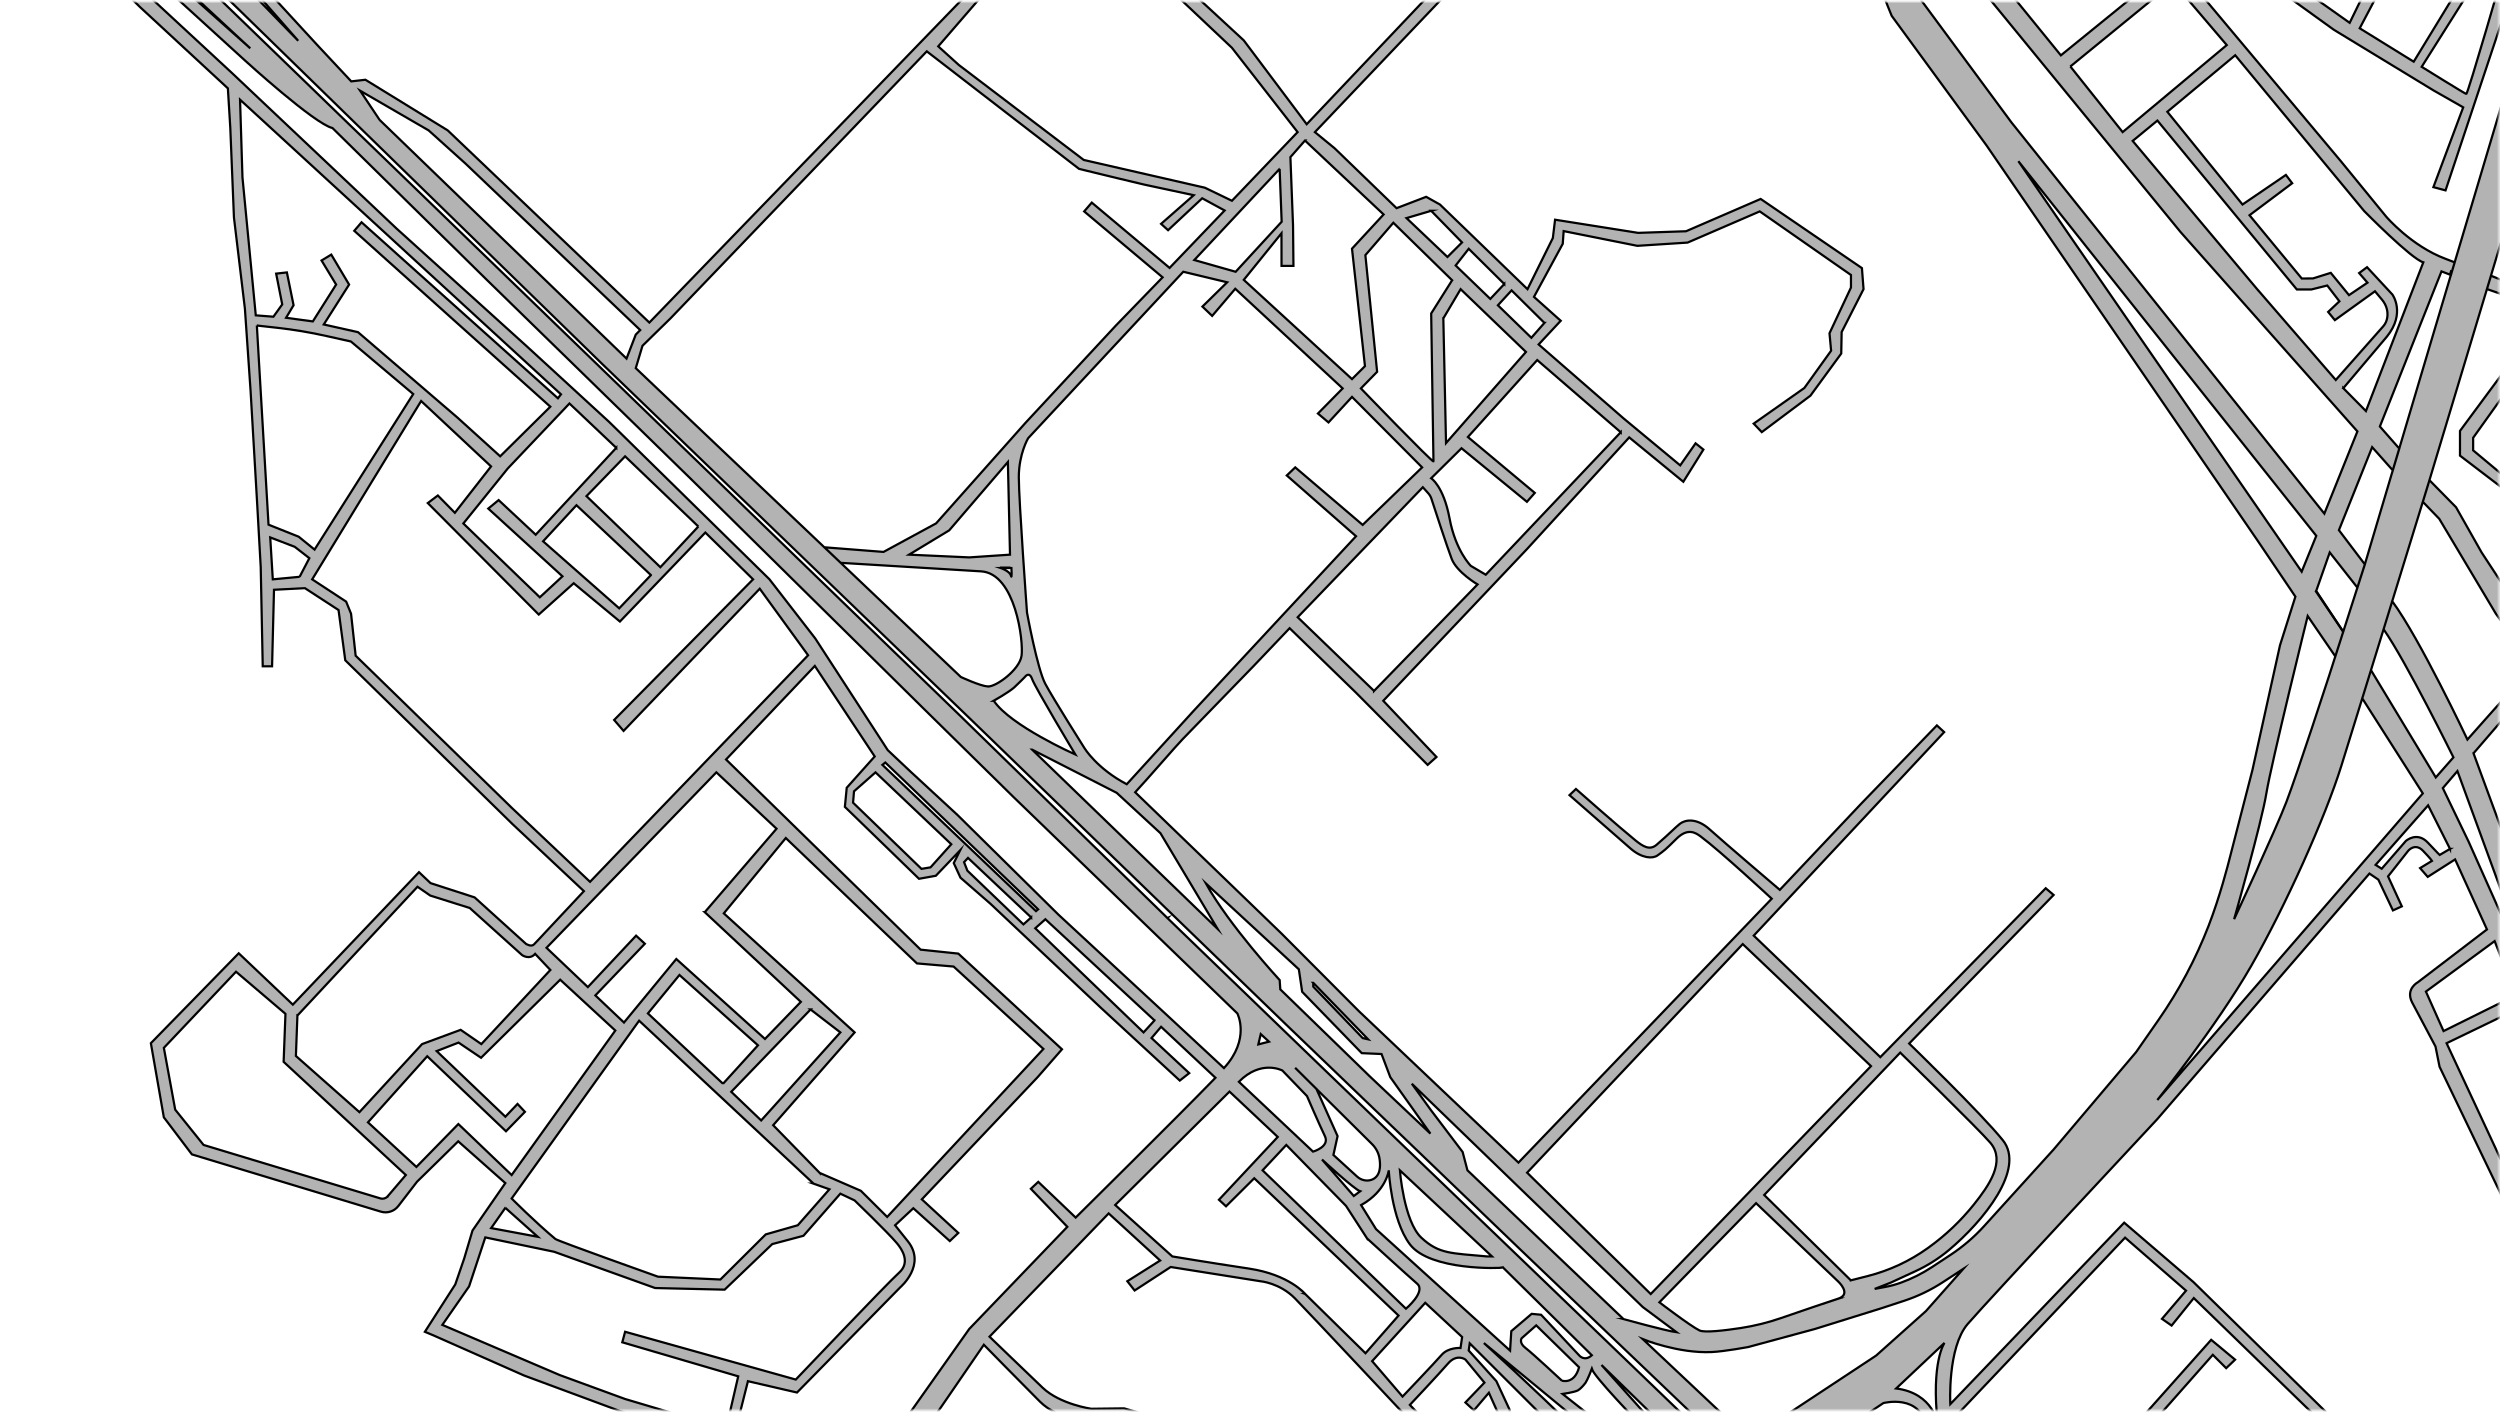
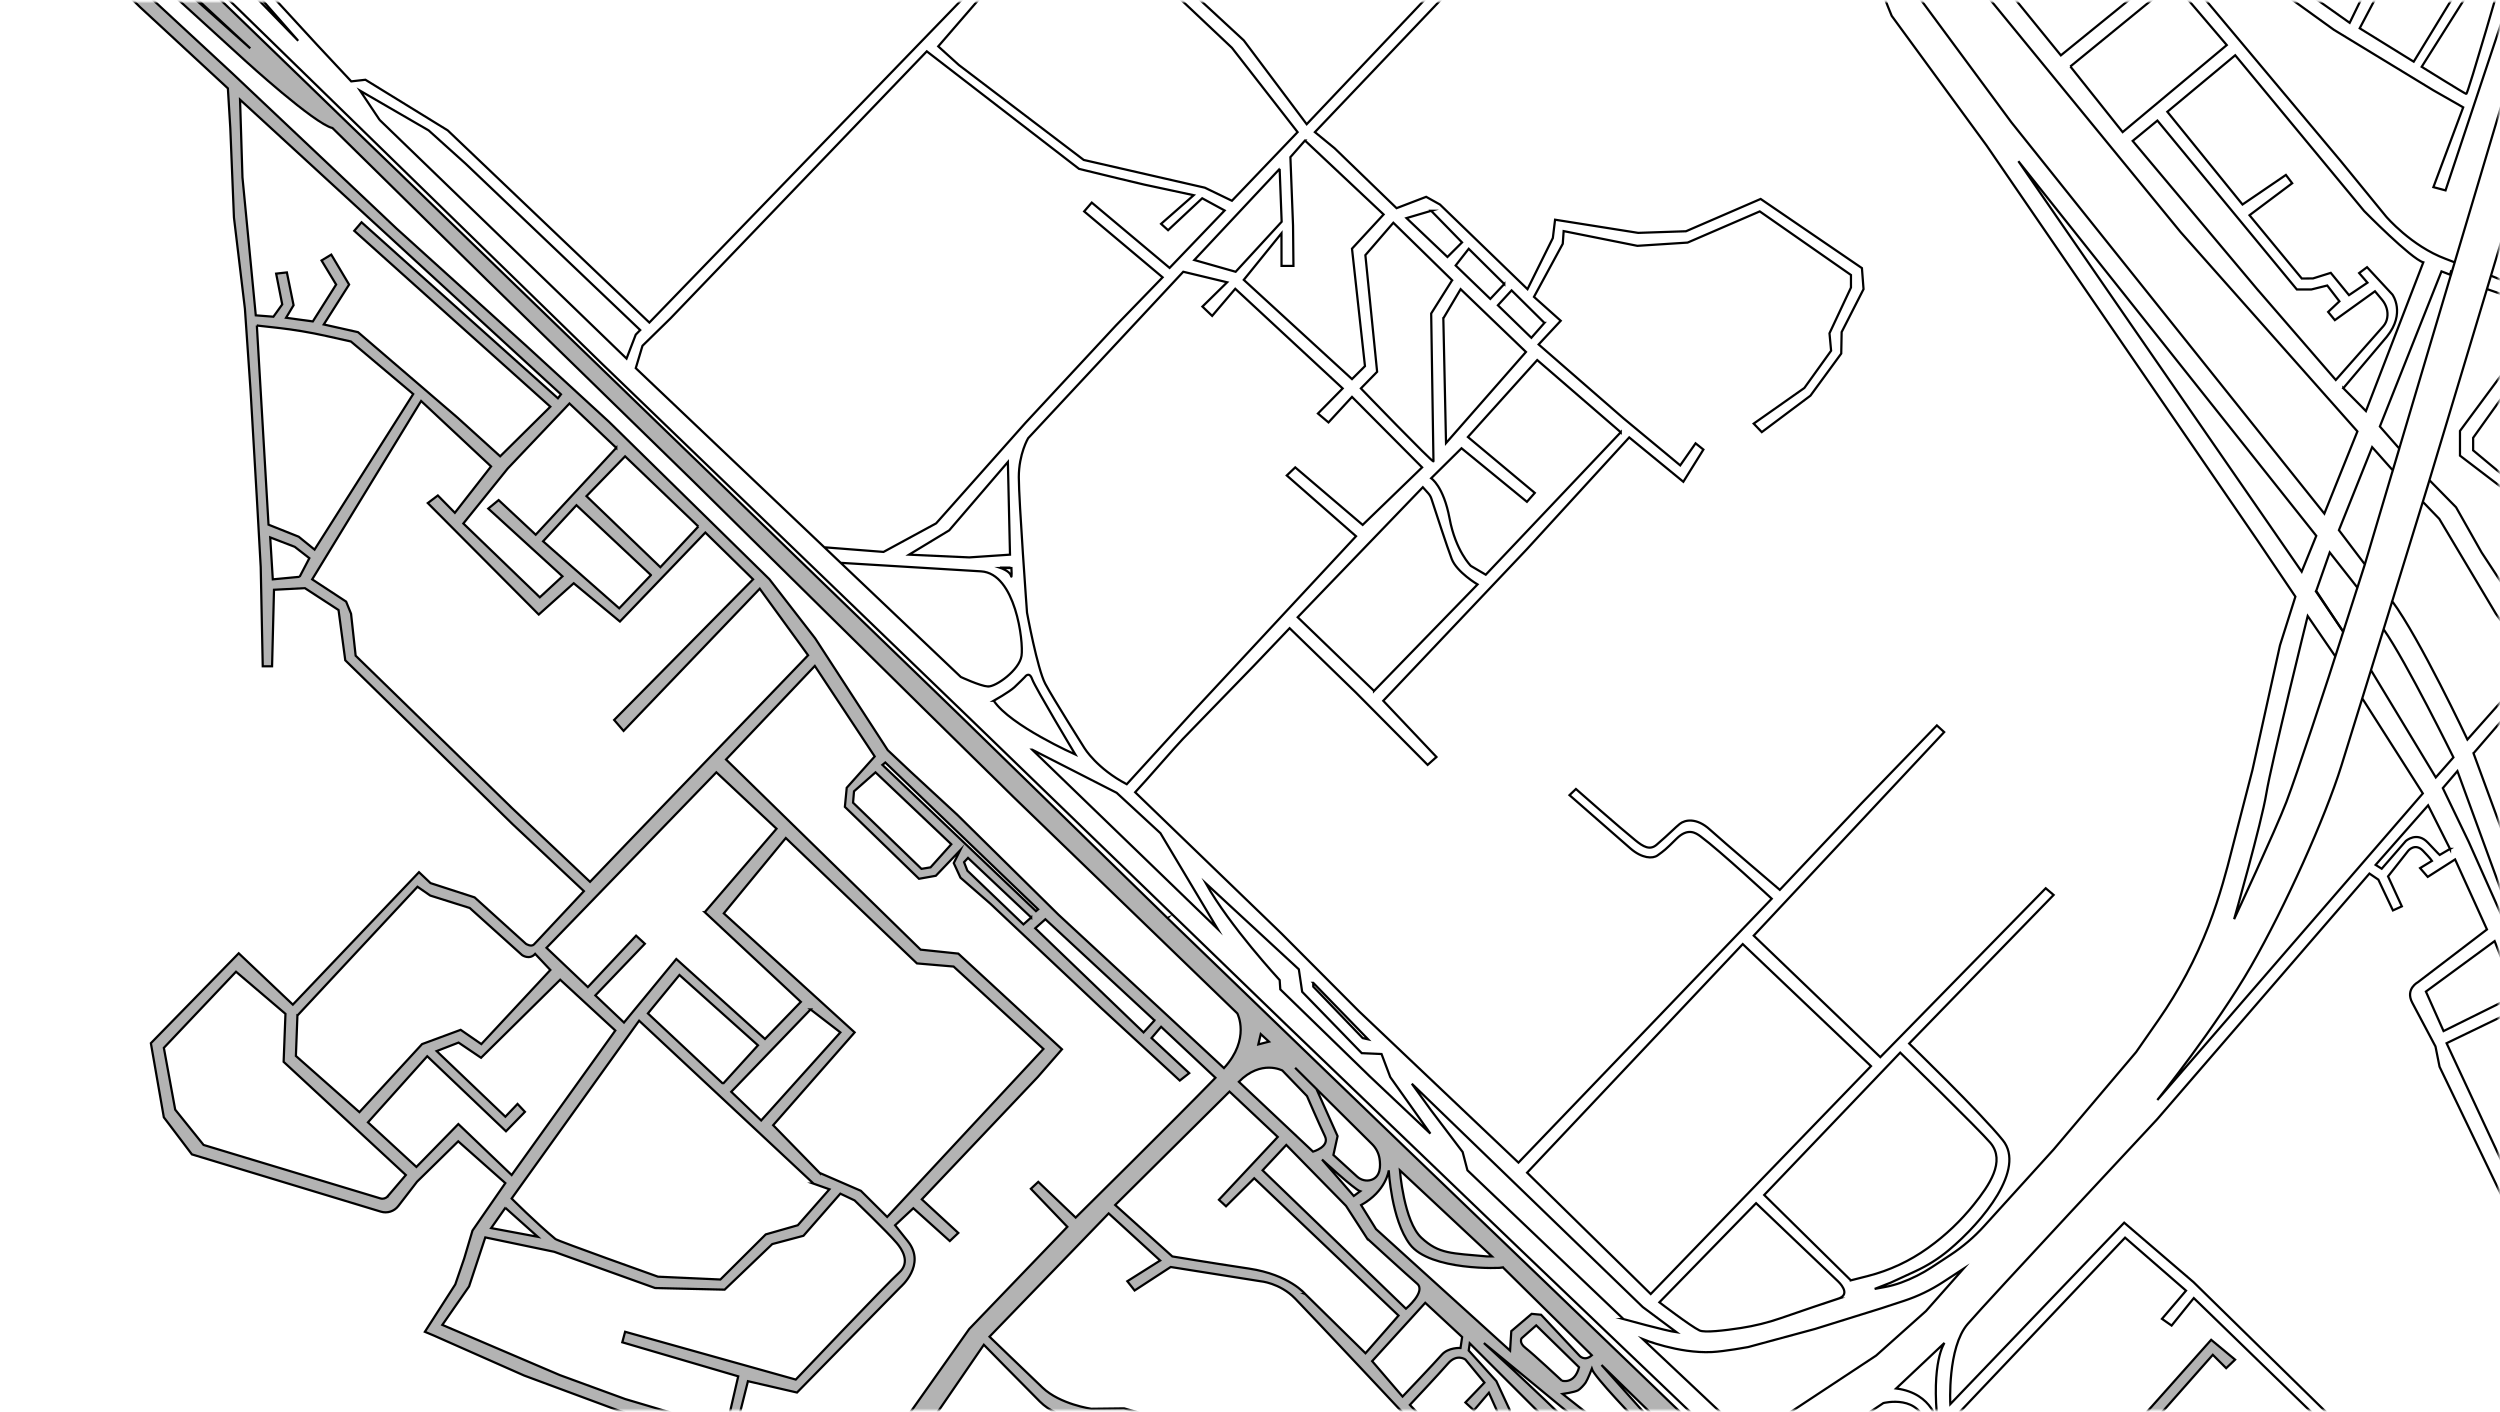
<svg xmlns="http://www.w3.org/2000/svg" width="1121" height="633" viewBox="0 0 1121 633" fill="none">
  <mask id="a" style="mask-type:luminance" maskUnits="userSpaceOnUse" x="0" y="0" width="1121" height="633">
    <path d="M1120.52.866H0v631.471h1120.52V.866z" fill="#fff" />
  </mask>
  <g mask="url(#a)">
    <path d="M992.22 607.498l5.997 5.992 3.993-3.818-10.721-8.897-52.514 58.933h7.073l46.172-52.21z" fill="#B3B3B3" stroke="#000" stroke-miterlimit="10" />
-     <path d="M1194.57 552.99l-22.63-42.36-8.46-22.338-15.95-42.225-21.4-59.43 2.91-11.985 7.72-3.905 22.36-12.393 15.81-9.763 7.18 8.173 24.26 31.054 4.17 5.091v-16.912l-.72 1.017-10.63-13.755 11.35-16.048v-8.967l-15.3 21.337-16.08-20.975 31.38-45.973v-16.889l-39.79-28.037 38.89-58.659.9.632v-6.332l-71.74-49.603 15.12-23.214 37.09 23.483 14.86-23.834 4.67 3.052v-6.261l-2.35-1.485-.69-.497 3.03-4.531v-9.616l-7.62 11.241-15.82 22.858-18.54-11.44 41.98-62.476v-8.512l-45.98 68.901s-13.82-9.401-14.92-12.33c-1.09-2.893-.49-5.08.25-6.378 8.72-15.415 50.51-73.425 50.51-73.425l10.14 7.284v-5.881l-8.53-5.776 8.53-12.686V-6.95c-9.74 14.176-64.98 94.687-66.49 98.475-.75 1.889-2.49 6.963-.02 10.558.93 1.357 5.09 4.332 5.09 4.332l-15.64 23.975-16.51-6.77-1.8 5.998 16.86 5.858 8.91 6.535-37.87 51.217v11.078l38.78 29.604-8.72 10.944 14.54 11.487 3.31-3.724-10.36-8.353 5.95-7.448 22.54 16.252-8.46 11.353 28.51 22.226 7.74-9.886-3.72-2.987-4.93 6.033-20.6-16.205 5.81-6.904 35.32 25.465-34 51.538-38.67-50.415-23.35-35.573-11.45-20.251-11.94-12.148-.78 2.613s-.8 2.614-2.18 7.092l7.36 7.617 25.35 42.494 16.72 23.338-29.44 33.146s-21.45-45.493-33.72-62.02c-1.27 4.139-2.57 8.348-3.87 12.563 10.3 14.755 31.32 57.449 31.32 57.449l-7.91 8.991-29.06-48.095-.04.105c-1.33 4.314-2.63 8.524-3.87 12.528v.012l27.15 42.623-119.046 137.48s26.538-33.053 41.986-59.933c15.45-26.88 33.26-66.65 40.53-89.9 1.86-5.939 5.29-17.047 9.38-30.282l3.87-12.528c1.86-6.01 3.77-12.236 5.69-18.45l3.87-12.563c5.69-18.467 10.91-35.426 13.72-44.575l2.97-9.705 25.78-85.696 1.8-5.998 30.15-100.2 16.49-52.672H1145l-17.81 57.846-26.52 89.04-1.1 3.677-.6 1.993-9.68 32.51-13.47 45.324-2.79 9.383-.11.374-12.53 42.173-3.34 10.411-6.35 19.807-3.55 11.043-2.84 8.862s-14.18 43.588-19.09 56.39c-4.91 12.803-23.44 52.579-23.44 52.579s12.27-43.044 14.45-56.39c2.18-13.347 18.54-79.546 18.54-79.546l12.39 18.105 3.54-11.043-12.11-18.322 6.06-17.251 12.41 15.772 3.34-10.412-11.63-15.345 14.9-37.227 9.26 10.405.11-.374 2.8-9.383-8.71-9.909 27.63-69.555 4.23 1.631.59-1.993 1.1-3.678-4.1-1.59c-15.36-5.723-26.63-18.935-26.63-18.935l-20.31-24.834-70.203-83.72 16.223-11.85 50.85 36.643 44.62 27.149 13.37 7.629-13.37 35.777 5.45 1.456 27.99-84.089 9.75-30.51h-6.54l-3.1 9.558-14.17-4.29s-3.5-2.035-3.62-5.268h-5.69l2.69 7.313 6.82 3-28.4 46.58-24.22-14.983 12.43-23.565s2.98-5.174-2.75-10.623l-5.73-5.448s-.71-.737-1.09-2.274h-6c.03 1.502.31 2.999.88 4.431.46 1.175 1.64 2.83 2.55 3.706 3.66 3.502 5.43 4.765 5.43 4.765s3 1.087.69 4.905c-2.32 3.811-10.91 21.66-10.91 21.66l-54.25-38.456.193-1h-5.634l-.081.369-17.54 12.896-10.935-13.259h-7.705l13.211 16.165-9.268 8.172-11.221-12.534-14.451 9.991 4.166 5.133 9.097-7.629 7.77 8.038-32.851 26.699-43.966-54.035h-11.672l25.649 31.148 83.697 102.158 79.261 89.35-14.83 36.865L901.918 54.871 859.391-2.7s-5.225-4.496-9.314-7.629c-1.902-1.456-7.852-10.073-13.685-18.888h-8.553c7.898 11.61 15.48 23.021 15.989 24.746 1.089 3.677 4.406 11.575 4.406 11.575l42.527 58.115 121.589 177.25 16.9 25.062-6.9 21.793-12.36 55.935-9.84 38.157c-1.19 4.717-4.729 18.555-9.831 31.732-5.763 14.878-13.287 29.013-22.402 42.108l-10.086 14.492-36.987 43.676-31.124 34.31c-4.493 4.951-9.595 9.324-15.182 13.001l-8.25 5.431c-4.323 2.847-8.968 5.18-13.836 6.951-2.369.859-4.803 1.526-7.284 1.982l-4.569.847 7.237-2.835 11.052-5.109c5.341-2.473 10.349-5.601 14.866-9.371 15.773-13.177 34.57-36.579 24.344-49.323-9.701-12.089-42.024-43.395-42.024-43.395l64.764-66.626-3.545-2.999-74.155 75.729-56.767-54.485 85.393-91.262-3.27-2.999-33.898 35.053-36.53 38.683s-25.38-21.601-31.376-27.05c-5.997-5.448-11.181-4.372-13.486-2.525-2.182 1.748-4.329 4.127-10.355 9.336-3.077 2.666-6.055.848-9.484-1.923-6.868-5.542-26.719-23.063-26.719-23.063l-2.884 2.754s22.284 19.508 27.298 23.881c5.19 4.524 9.981 4.746 12.21 3.127 2.861-2.075 3.352-2.344 8.442-7.43s8.659-2.683 10.818-1.082c8.694 6.419 31.909 27.944 31.909 27.944L680.875 521.311l-71.511-67.866-34.758-34.872-65.595-63.329 5.189-5.729 12.403-14.031 3.774-4.133 31.809-32.778 16.077-16.889 29.72 28.873 32.172 32.416 3.955-3.543-23.852-25.196 64.478-68.065 45.803-50.03 24.262 19.888 8.999-14.439-3.505-2.8-6.892 9.885-25.409-21.075-38.075-33.146 9.905-10.622-11.993-10.716 12.906-23.793.398-5.694 33.049 6.606 22.536-1.456 32.354-13.984 40.895 28.511v5.63l-9.63 20.519.725 7.811-11.993 16.707-22.718 15.983 3.633 3.812 21.811-16.345 13.813-18.889.181-9.622 9.817-19.251-.725-9.441-45.406-31.008-33.476 14.487-21.448.725-37.262-5.905-1 8.22-11.362 22.928-39.257-37.958-6.178-3.45-13.269 5.087-27.807-26.88-8.817-7.22 68.702-72.192-3.955-3.543-68.427 72.192-28.217-37.595-51.233-47.364h-7.781l53.708 50.696 29.445 37.8-29.445 30.785-12.134-5.858-54.316-12.446-56.007-42.582-9.232-8.348 43.276-50.047-2.925-1.672-169.887 175.566-90.419-86.175-36.893-22.7-6.36.725-15.451-16.527-46.699-50.76-6.248-1.673 44.61 50.761-48.98-50.416-13.574 1.064L97.621-4.962l172.28 168.042 164.223 158.362 142.419 137.843L681.308 559.9l83.24 79.593 21.852 20.391h13.222c-.936-.936-1.451-1.456-1.451-1.456l-13.819-13.013-47.705-44.921s15.902 6.501 30.99 5.765c5.611-.275 16.224-2.234 16.224-2.234l29.989-8.12 29.715-9.26 10.233-3.361c6.149-2.017 11.999-4.835 17.417-8.372l9.156-5.974-16.768 18.941-22.355 19.97-56.896 37.56 13.819 13.013 39.801-24.927 6.541-4.361s16.902-4.361 19.219 11.031c1.07 7.121 1.878 14.177 2.439 19.707h4.968l-2.23-21.25s-1.772-13.849-18.674-16.03l21.676-20.431s-6.132 8.488-3.002 36.455l2.23 21.25h5.657l-2.293-22.25 78.379-82.656 27.333 23.77-10.788 12.645 4.317 3.016 9.952-12.329L1040 636.704c2.82 2.725.97 7.711.09 11.985-.48 2.332-.16 4.098.86 5.7l-4.84 5.471h6.92l.31-.345.39.345h5.91c-2.44-2.484-4.96-5.916-4.87-9.4.12-4.472 3.95-8.81.36-15.194l-61.568-60.359-31.078-26.652-77.97 81.364s-1.363-25.336 7.817-35.959c9.179-10.622 84.878-91.711 84.878-91.711l95.241-110.238 4 2.724 6.54 13.803 3.99-1.819-6.18-13.439 9.07-11.523s3.03-3.63 6.56 0c3.38 3.478 4.07 4.566 4.07 4.566l-5.34 3.244 3.43 3.941 12.27-7.834 14.29 31.399-30.9 23.612s-5.89 3.086-2.58 9.26c3.32 6.173 10.4 19.613 10.4 19.613l1.82 9.079 31.81 66.106 43.62 86.263 6.39 29.149h4.83l-5.04-21.613s1.64 5.583 6.81 5.039c2.32-.245 14.96-2.052 28.26-3.975v-4.379l-26.14 2.906s-4.5 1.023-5.58-2.999c-1.09-4.016-5.8-12.598-5.8-12.598v-5.11l32.51-4.969 5.01 5.729V596.63l-11.07-12.779-16.18-23.244-21.81-40.863-14.72-44.856-16.54-45.219-23.26-52.123-11.63-24.155 6.54-7.629 17.08 46.674 24.54 67.281 22.35 59.302 21.82 39.957 16.9 21.794 5.98 7.004v-14.148l-6.85-7.839-9.13-12.803-.02.006zm-85.61-351.051v-5.63l36.71-51.398 17.63 12.534-40.84 55.753-13.5-11.259zM1146.04 229l-19.45-13.259 40.53-55.572 18.54 12.347-39.62 56.478V229zm21.26 15.258l-17.63-12.534 40.17-56.116 15.27 10.716-37.8 57.934h-.01zm-51.98-260.977l7.85 1.456s-16.57 57.571-17.3 57.39c-.72-.181-19.99-12.166-19.99-12.166l29.45-46.674-.01-.006zm-186.975 46.54l46.143-37.73 23.992 28.125-46.687 39.022-23.442-29.423-.006.006zm84.105 100.247L956.292 63.19l11.087-9.125 62.521 75.728h6.54l7.1-1.771 5.45 7.085-5.05 4.765 3.01 3.677 17.99-12.937 3.18 3.811c1.88 2.245 2.81 5.197 2.3 8.08-.22 1.297-.74 2.624-1.74 3.77-3.33 3.812-21.32 24.109-21.32 24.109l-34.9-40.32-.01.006zm38.29 43.997l19.51-23.086c8.59-10.599 2.5-18.912 2.5-18.912l-11.37-12.259-3.54 2.631 3.73 4.314-8.28 5.583-8.18-9.99-7.95 2.496-5.04.047-23.44-28.377 19.13-14.346-2.82-3.724-19.45 13.259-33.714-41.588 30.444-25.337 57.8 69.83s21.22 21.566 26.54 23.022l-25.73 66.691-10.14-10.26v.006zm-94.997-28.242l-50.707-73.554 133.584 167.99-6.54 16.071-76.337-110.513v.006zM781.445 423.326l57.504 54.724-98.762 102.188-55.433-54.414 96.691-102.498zm-192.587 17.368l24.607 25.337-2.439-.544-22.162-23.085V440.7l-.006-.006zm-54.047-121.491l-29.58 32.445c-13.427-7.05-18.95-16.175-18.95-16.175s-14.041-22.203-17.586-28.874c-3.546-6.676-8.179-31.872-8.179-31.872s-3.68-50.264-3.68-60.751c0-10.488 4.183-17.48 4.183-17.48l69.562-74.641 19.676 4.723-11.087 10.897 4.364 4.18 10.361-12.166 48.162 44.675-11.087 11.26 4.727 3.993 10.543-11.441 31.44 31.598-26.66 25.786-30.23-25.786-3.791 3.63 31.049 27.242-73.249 78.757h.012zm81.31-9.406l-34.237-33.03 56.118-58.296 2.463 2.754c.62.695 1.094 1.514 1.381 2.402 1.597 4.911 7.132 21.882 9.103 26.991 2.317 5.992 11.584 11.441 11.584 11.441l-46.412 47.738zm110.616-115.978l-60.524 63.879-6.681-3.952s-6.816-6.676-9.542-21.25-8.249-18.047-8.249-18.047l13.602-13.452 29.334 24.01 3.522-3.993-29.989-25.062 31.078-34.508 37.443 32.369.006.006zm-79.538-51.077l7.746-13.077 29.294 28.148-35.84 40.864-1.206-55.935h.006zm45.324 2.04l-5.862 6.677-14.995-14.574 6.131-6.677 14.72 14.574h.006zm-17.996-17.432l-6.272 6.676-15.539-14.983 5.862-7.489 15.949 15.802v-.006zm-32.786-32.825l13.836 14.164-6.541 6.536-18.359-17.433 11.064-3.267zm9.384 31.147l-9.384 14.89s1.024 65.2 1.024 66.287c0 1.088-32.535-32.69-32.535-32.69l7.272-7.448-5.271-52.304 12.543-14.528 26.357 25.787-.006.006zm-65.976-62.657L620.41 96.16l-14.176 15.346 5.815 52.667-5.815 5.81-48.524-44.493 16.902-20.888.024 14.621h5.341l-.181-18.07-1.182-30.691 6.541-7.448h-.006zM573.787 75.73l.907 23.7-20.629 22.43-18.54-5.267 38.256-40.863h.006zM170.214 53.76l-8.729-13.083L192.2 58.472l16.54 14.89 78.332 74.642-2.001 2.04-4.136 10.739L170.208 53.755l.006.005zm272.715 254.067c-3.545-.275-12.087-4.268-12.087-4.268l-53.871-51.181-7.337-6.969-84.557-80.329 3.013-10.032 12.62-12.353L415.572 23.022l68.276 52.702c7.079 1.795 29.281 7.062 29.281 7.062l22.133 4.74-14.632 12.85 3.141 2.842 15.299-14.312 10.052 5.472-24.672 25.746-34.898-29.282-3.405 3.951 35.167 29.558-20.857 21.519-40.62 43.722-40.076 45.084-23.583 12.803-26.538-2.075 7.337 6.968s47.558 2.87 62.957 3.823c15.398.953 19.084 31.463 18.13 37.865-.953 6.401-11.584 14.03-15.129 13.755l-.006.012zm10.601-53.122s.304 5.448-.24 3.402c-.544-2.046-4.499-3.402-4.499-3.402h4.739zm-18.914-4.771l-26.989-1.227 17.996-10.897 26.31-30.645.954 41.542-18.266 1.227h-.005zm10.993 64.288s6.897-3.905 9.226-6.038c1.743-1.596 4.727-4.63 4.727-4.63s1.907-2.818 3.271.999c1.363 3.812 19.359 33.778 19.359 33.778s-29.124-12.937-36.577-24.109h-.006zm17.218 21.929l37.893 19.344 19.629 18.117 25.625 42.903-83.153-80.364h.006zm151.609 146.705l-40.35-39.227-.275-4.156s-22.49-24.314-33.126-43.383l41.714 38.548 1.498 10.078 26.719 27.512 8.869.391 3.914 10.359 17.997 25.337-26.96-25.459zM728 591.492l-70.001-66.732-2.153-8.208-14.275-18.842-8.512-11.768L736.636 586.09l15.176 11.306c-4.634-.614-23.812-5.904-23.812-5.904zm96.235-9.173c-4.084 1.304-17.072 5.759-25.637 8.711-5.844 2.017-11.853 3.507-17.967 4.449-7.301 1.116-16.282 2.186-18.557 1.099-3.996-1.906-17.997-12.622-17.997-12.622l43.347-44.447 36.805 35.099s6.272 5.724 0 7.717l.006-.006zm5.681-8.219l-38.847-38.274 60.991-63.832s35.384 34.515 40.398 40.413c7.067 8.325-.661 19.292-7.36 27.669-5.886 7.36-12.748 13.879-20.413 19.38l-.368.263c-8.05 5.764-17.113 9.979-26.713 12.428l-7.688 1.959v-.006zm377.444 31.153l-37.72 6.857-.46 5.724-34.49-69.667 26.45-11.99s35.99 61.582 46.22 69.076zm-48.68-75.343l-26.18 13.896-35.45-76.027 32.72-15.808 28.91 77.933v.006zm-30.54-83.656l-32.45 16.076-7.91-17.713 30.81-22.618 9.54 24.255h.01zm-29.55-65.615l-4.64 2.724s-.55-.479-5.31-5.536c-4.91-5.209-9.88-.713-9.88-.713l-10.8 12.428-2.73-1.724 23.54-26.699 9.82 19.526v-.006zm40.8-77.278l8.27 10.172s-10.27-3.181-17.72 0l9.45-10.172zm-30.26 34.415l12.99-15.071s13.45-9.81 31.45-.906l18.54 22.431-22.54 13.983-27.66 14.3-12.78-34.731v-.006z" fill="#B3B3B3" />
    <path d="M1072.67 269.594c12.27 16.527 33.72 62.02 33.72 62.02l29.44-33.146-16.72-23.338-25.35-42.494-7.36-7.617c1.38-4.478 2.18-7.092 2.18-7.092l.78-2.613 11.94 12.148 11.45 20.251 23.35 35.573 38.67 50.415 34-51.538-35.32-25.465-5.81 6.904 20.6 16.205 4.93-6.033 3.72 2.987-7.74 9.886-28.51-22.226 8.46-11.353-22.54-16.252-5.95 7.448 10.36 8.353-3.31 3.724-14.54-11.487 8.72-10.944-38.78-29.604v-11.078l37.87-51.217-8.91-6.535-16.86-5.858 1.8-5.998 16.51 6.77 15.64-23.975s-4.16-2.975-5.09-4.332c-2.47-3.595-.73-8.67.02-10.558 1.51-3.788 56.75-84.299 66.49-98.475v9.172L1202 14.908l8.53 5.776v5.881l-10.14-7.284s-41.79 58.01-50.51 73.425c-.74 1.298-1.34 3.485-.25 6.378 1.1 2.929 14.92 12.33 14.92 12.33l45.98-68.901v8.512l-41.98 62.476 18.54 11.44 15.82-22.858 7.62-11.241v9.616l-3.03 4.531.69.497 2.35 1.485v6.261l-4.67-3.052-14.86 23.834-37.09-23.483-15.12 23.214 71.74 49.603v6.332l-.9-.632-38.89 58.659 39.79 28.037v16.889l-31.38 45.973 16.08 20.975 15.3-21.337v8.967l-11.35 16.048 10.63 13.755.72-1.017v16.912l-4.17-5.091-24.26-31.054-7.18-8.173-15.81 9.763-22.36 12.393-7.72 3.905-2.91 11.985 21.4 59.43 15.95 42.225 8.46 22.338 22.63 42.36.02-.006 9.13 12.803 6.85 7.839v14.148l-5.98-7.004-16.9-21.794-21.82-39.957-22.35-59.302-24.54-67.281-17.08-46.674-6.54 7.629 11.63 24.155 23.26 52.123 16.54 45.219 14.72 44.856 21.81 40.863 16.18 23.244 11.07 12.779v21.256l-5.01-5.729-32.51 4.969v5.11s4.71 8.582 5.8 12.598c1.08 4.022 5.58 2.999 5.58 2.999l26.14-2.906v4.379c-13.3 1.923-25.94 3.73-28.26 3.975-5.17.544-6.81-5.039-6.81-5.039l5.04 21.613h-4.83l-6.39-29.149-43.62-86.263-31.81-66.106-1.82-9.079s-7.08-13.44-10.4-19.613c-3.31-6.174 2.58-9.26 2.58-9.26l30.9-23.612-14.29-31.399-12.27 7.834-3.43-3.941 5.34-3.244s-.69-1.088-4.07-4.566c-3.53-3.63-6.56 0-6.56 0l-9.07 11.523 6.18 13.439-3.99 1.819-6.54-13.803-4-2.724-95.241 110.238s-75.699 81.089-84.878 91.711c-9.18 10.623-7.817 35.959-7.817 35.959l77.97-81.364 31.078 26.652 61.568 60.359c3.59 6.384-.24 10.722-.36 15.194-.09 3.484 2.43 6.916 4.87 9.4h-5.91l-.39-.345-.31.345h-6.92l4.84-5.471c-1.02-1.602-1.34-3.368-.86-5.7.88-4.274 2.73-9.26-.09-11.985l-56.304-54.642-9.952 12.329-4.317-3.016 10.788-12.645-27.333-23.77-78.379 82.656 2.293 22.25h-5.657l-2.23-21.25c-3.13-27.967 3.002-36.455 3.002-36.455l-21.676 20.431c16.902 2.181 18.674 16.03 18.674 16.03l2.23 21.25h-4.968c-.561-5.53-1.369-12.586-2.439-19.707-2.317-15.392-19.219-11.031-19.219-11.031l-6.541 4.361-39.801 24.927-13.819-13.013 56.896-37.56 22.355-19.97 16.768-18.941-9.156 5.974c-5.418 3.537-11.268 6.355-17.417 8.372l-10.233 3.361-29.715 9.26-29.989 8.12s-10.613 1.959-16.224 2.234c-15.088.736-30.99-5.765-30.99-5.765l47.705 44.921 13.819 13.013s.515.52 1.451 1.456H786.4l-21.852-20.391-83.24-79.593-104.765-100.615-142.419-137.843L269.901 163.08 97.621-4.962 71.16-31.065l13.574-1.064 48.98 50.416-44.61-50.76 6.248 1.671L142.05 19.96l15.451 16.527 6.36-.725 36.893 22.7 90.419 86.175L461.06-30.93l2.925 1.672-43.276 50.047 9.232 8.348 56.007 42.582 54.316 12.446 12.134 5.858 29.445-30.785-29.445-37.8-53.708-50.696h7.781l51.233 47.364L585.921 55.7l68.427-72.192 3.955 3.543-68.702 72.192 8.817 7.22 27.807 26.88 13.269-5.086 6.178 3.449 39.257 37.958 11.362-22.928 1-8.22 37.262 5.905 21.448-.725 33.476-14.487 45.406 31.008.725 9.441-9.817 19.251-.181 9.622-13.813 18.889-21.811 16.345-3.633-3.812 22.718-15.983 11.993-16.707-.725-7.811 9.63-20.519v-5.63l-40.895-28.51-32.354 13.983-22.536 1.456-33.049-6.606-.398 5.694-12.906 23.793 11.993 10.716-9.905 10.622 38.075 33.146 25.409 21.075 6.892-9.885 3.505 2.8-8.999 14.439-24.262-19.888-45.803 50.03-64.478 68.065 23.852 25.196-3.955 3.543-32.172-32.416-29.72-28.873-16.077 16.889-31.809 32.778-3.774 4.133-12.403 14.031-5.189 5.729 65.595 63.329 34.758 34.872 71.511 67.866 113.564-118.335s-23.215-21.525-31.909-27.944c-2.159-1.601-5.728-4.004-10.818 1.082-5.09 5.086-5.581 5.355-8.442 7.43-2.229 1.619-7.02 1.397-12.21-3.127-5.014-4.373-27.298-23.881-27.298-23.881l2.884-2.754s19.851 17.521 26.719 23.063c3.429 2.771 6.407 4.589 9.484 1.923 6.026-5.209 8.173-7.588 10.355-9.336 2.305-1.847 7.489-2.923 13.486 2.525 5.996 5.449 31.376 27.05 31.376 27.05l36.53-38.683 33.898-35.053 3.27 2.999-85.393 91.262 56.767 54.485 74.155-75.729 3.545 2.999-64.764 66.626s32.323 31.306 42.024 43.395c10.226 12.744-8.571 36.146-24.344 49.323-4.517 3.77-9.525 6.898-14.866 9.371l-11.052 5.109-7.237 2.835 4.569-.847c2.481-.456 4.915-1.123 7.284-1.982 4.868-1.771 9.513-4.104 13.836-6.951l8.25-5.431c5.587-3.677 10.689-8.05 15.182-13.001l31.124-34.31 36.987-43.676 10.086-14.492c9.115-13.095 16.639-27.23 22.402-42.108 5.102-13.177 8.641-27.015 9.831-31.732l9.84-38.157 12.36-55.935 6.9-21.793-16.9-25.062-121.589-177.25-42.527-58.115s-3.317-7.898-4.406-11.575c-.509-1.725-8.091-13.136-15.989-24.746h8.553c5.833 8.815 11.783 17.432 13.685 18.888 4.089 3.133 9.314 7.629 9.314 7.629l42.527 57.571L1042.23 230.31l14.83-36.865-79.261-89.35L894.102 1.936l-25.649-31.148h11.672l43.966 54.035 32.851-26.699-7.77-8.038-9.097 7.629-4.166-5.133 14.451-9.99 11.221 12.533 9.268-8.172-13.211-16.165h7.705l10.935 13.26 17.54-12.897.081-.368h5.634l-.193 1 54.25 38.454s8.59-17.848 10.91-21.66c2.31-3.817-.69-4.904-.69-4.904s-1.77-1.263-5.43-4.764c-.91-.877-2.09-2.532-2.55-3.707-.57-1.432-.85-2.929-.88-4.431h6c.38 1.537 1.09 2.274 1.09 2.274l5.73 5.448c5.73 5.449 2.75 10.623 2.75 10.623l-12.43 23.565 24.22 14.983 28.4-46.58-6.82-3-2.69-7.313h5.69c.12 3.233 3.62 5.267 3.62 5.267l14.17 4.291 3.1-9.558h6.54l-9.75 30.51-27.99 84.089-5.45-1.456 13.37-35.777-13.37-7.63-44.62-27.148-50.85-36.643-16.223 11.85 70.203 83.72 20.31 24.834s11.27 13.212 26.63 18.935l4.1 1.59-1.1 3.678-.59 1.993-4.23-1.631-27.63 69.555 8.71 9.909-2.8 9.383-.11.374-9.26-10.405-14.9 37.227 11.63 15.345-3.34 10.412-12.41-15.772-6.06 17.251 12.11 18.322-3.54 11.043-12.39-18.105s-16.36 66.199-18.54 79.546c-2.18 13.346-14.45 56.39-14.45 56.39s18.53-39.776 23.44-52.579c4.91-12.802 19.09-56.39 19.09-56.39l2.84-8.862 3.55-11.043 6.35-19.807 3.34-10.411 12.53-42.173.11-.374 2.79-9.383 13.47-45.324 9.68-32.51.6-1.993 1.1-3.677 26.52-89.04L1145-29.253h18.58l-16.49 52.672-30.15 100.2-1.8 5.998-25.78 85.696-2.97 9.705c-2.81 9.149-8.03 26.108-13.72 44.575zm0 0c-1.27 4.139-2.57 8.348-3.87 12.563m3.87-12.563l-3.87 12.563m0 0c10.3 14.755 31.32 57.449 31.32 57.449l-7.91 8.991-29.06-48.095-.04.105m5.69-18.45c-1.92 6.214-3.83 12.44-5.69 18.45m0 0c-1.33 4.314-2.63 8.524-3.87 12.528m3.87-12.528l-3.87 12.528m0 0v.012l27.15 42.623-119.046 137.48s26.538-33.053 41.986-59.933c15.45-26.88 33.26-66.65 40.53-89.9 1.86-5.939 5.29-17.047 9.38-30.282zm49.72-111.196v-5.63l36.71-51.398 17.63 12.534-40.84 55.753-13.5-11.259zM1146.04 229l-19.45-13.259 40.53-55.572 18.54 12.347-39.62 56.478V229zm21.26 15.258l-17.63-12.534 40.17-56.116 15.27 10.716-37.8 57.934h-.01zm-51.98-260.977l7.85 1.456s-16.57 57.571-17.3 57.39c-.72-.181-19.99-12.166-19.99-12.166l29.45-46.674-.01-.006zm-186.975 46.54l46.143-37.73 23.992 28.125-46.687 39.022-23.442-29.423-.006.006zm84.105 100.247L956.292 63.19l11.087-9.125 62.521 75.728h6.54l7.1-1.771 5.45 7.085-5.05 4.765 3.01 3.677 17.99-12.937 3.18 3.811c1.88 2.245 2.81 5.197 2.3 8.08-.22 1.297-.74 2.624-1.74 3.77-3.33 3.812-21.32 24.109-21.32 24.109l-34.9-40.32-.01.006zm38.29 43.997l19.51-23.086c8.59-10.599 2.5-18.912 2.5-18.912l-11.37-12.259-3.54 2.631 3.73 4.314-8.28 5.583-8.18-9.99-7.95 2.496-5.04.047-23.44-28.377 19.13-14.346-2.82-3.724-19.45 13.259-33.714-41.588 30.444-25.337 57.8 69.83s21.22 21.566 26.54 23.022l-25.73 66.691-10.14-10.26v.006zm-94.997-28.242l-50.707-73.554 133.584 167.99-6.54 16.071-76.337-110.513v.006zM781.445 423.326l57.504 54.724-98.762 102.188-55.433-54.414 96.691-102.498zm-192.587 17.368l24.607 25.337-2.439-.544-22.162-23.085V440.7l-.006-.006zm-54.047-121.491l-29.58 32.445c-13.427-7.05-18.95-16.175-18.95-16.175s-14.041-22.203-17.586-28.874c-3.546-6.676-8.179-31.872-8.179-31.872s-3.68-50.264-3.68-60.751c0-10.488 4.183-17.48 4.183-17.48l69.562-74.641 19.676 4.723-11.087 10.897 4.364 4.18 10.361-12.166 48.162 44.675-11.087 11.26 4.727 3.993 10.543-11.441 31.44 31.598-26.66 25.786-30.23-25.786-3.791 3.63 31.049 27.242-73.249 78.757h.012zm81.31-9.406l-34.237-33.03 56.118-58.296 2.463 2.754c.62.695 1.094 1.514 1.381 2.402 1.597 4.911 7.132 21.882 9.103 26.991 2.317 5.992 11.584 11.441 11.584 11.441l-46.412 47.738zm110.616-115.978l-60.524 63.879-6.681-3.952s-6.816-6.676-9.542-21.25-8.249-18.047-8.249-18.047l13.602-13.452 29.334 24.01 3.522-3.993-29.989-25.062 31.078-34.508 37.443 32.369.006.006zm-79.538-51.077l7.746-13.077 29.294 28.148-35.84 40.864-1.206-55.935h.006zm45.324 2.04l-5.862 6.677-14.995-14.574 6.131-6.677 14.72 14.574h.006zm-17.996-17.432l-6.272 6.676-15.539-14.983 5.862-7.489 15.949 15.802v-.006zm-32.786-32.825l13.836 14.164-6.541 6.536-18.359-17.433 11.064-3.267zm9.384 31.147l-9.384 14.89s1.024 65.2 1.024 66.287c0 1.088-32.535-32.69-32.535-32.69l7.272-7.448-5.271-52.304 12.543-14.528 26.357 25.787-.006.006zm-65.976-62.657L620.41 96.16l-14.176 15.346 5.815 52.667-5.815 5.81-48.524-44.493 16.902-20.888.024 14.621h5.341l-.181-18.07-1.182-30.691 6.541-7.448h-.006zM573.787 75.73l.907 23.7-20.629 22.43-18.54-5.267 38.256-40.863h.006zM170.214 53.76l-8.729-13.083L192.2 58.472l16.54 14.89 78.332 74.642-2.001 2.04-4.136 10.739L170.208 53.755l.006.005zm272.715 254.067c-3.545-.275-12.087-4.268-12.087-4.268l-53.871-51.181-7.337-6.969-84.557-80.329 3.013-10.032 12.62-12.353L415.572 23.022l68.276 52.702c7.079 1.795 29.281 7.062 29.281 7.062l22.133 4.74-14.632 12.85 3.141 2.842 15.299-14.312 10.052 5.472-24.672 25.746-34.898-29.282-3.405 3.951 35.167 29.558-20.857 21.519-40.62 43.722-40.076 45.084-23.583 12.803-26.538-2.075 7.337 6.968s47.558 2.87 62.957 3.823c15.398.953 19.084 31.463 18.13 37.865-.953 6.401-11.584 14.03-15.129 13.755l-.006.012zm10.601-53.122s.304 5.448-.24 3.402c-.544-2.046-4.499-3.402-4.499-3.402h4.739zm-18.914-4.771l-26.989-1.227 17.996-10.897 26.31-30.645.954 41.542-18.266 1.227h-.005zm10.993 64.288s6.897-3.905 9.226-6.038c1.743-1.596 4.727-4.63 4.727-4.63s1.907-2.818 3.271.999c1.363 3.812 19.359 33.778 19.359 33.778s-29.124-12.937-36.577-24.109h-.006zm17.218 21.929l37.893 19.344 19.629 18.117 25.625 42.903-83.153-80.364h.006zm151.609 146.705l-40.35-39.227-.275-4.156s-22.49-24.314-33.126-43.383l41.714 38.548 1.498 10.078 26.719 27.512 8.869.391 3.914 10.359 17.997 25.337-26.96-25.459zM728 591.492l-70.001-66.732-2.153-8.208-14.275-18.842-8.512-11.768L736.636 586.09l15.176 11.306c-4.634-.614-23.812-5.904-23.812-5.904zm96.235-9.173c-4.084 1.304-17.072 5.759-25.637 8.711-5.844 2.017-11.853 3.507-17.967 4.449-7.301 1.116-16.282 2.186-18.557 1.099-3.996-1.906-17.997-12.622-17.997-12.622l43.347-44.447 36.805 35.099s6.272 5.724 0 7.717l.006-.006zm5.681-8.219l-38.847-38.274 60.991-63.832s35.384 34.515 40.398 40.413c7.067 8.325-.661 19.292-7.36 27.669-5.886 7.36-12.748 13.879-20.413 19.38l-.368.263c-8.05 5.764-17.113 9.979-26.713 12.428l-7.688 1.959v-.006zm377.444 31.153l-37.72 6.857-.46 5.724-34.49-69.667 26.45-11.99s35.99 61.582 46.22 69.076zm-48.68-75.343l-26.18 13.896-35.45-76.027 32.72-15.808 28.91 77.933v.006zm-30.54-83.656l-32.45 16.076-7.91-17.713 30.81-22.618 9.54 24.255h.01zm-29.55-65.615l-4.64 2.724s-.55-.479-5.31-5.536c-4.91-5.209-9.88-.713-9.88-.713l-10.8 12.428-2.73-1.724 23.54-26.699 9.82 19.526v-.006zm40.8-77.278l8.27 10.172s-10.27-3.181-17.72 0l9.45-10.172zm-30.26 34.415l12.99-15.071s13.45-9.81 31.45-.906l18.54 22.431-22.54 13.983-27.66 14.3-12.78-34.731v-.006z" stroke="#000" stroke-miterlimit="10" />
    <path d="M1098.59 123.135l.6-1.994-.6 1.994z" fill="#B3B3B3" stroke="#000" stroke-miterlimit="10" />
    <path d="M523.479 411.646l-93.24-90.987-364.9-353.197-10.976.637 57.861 53.579-59.137-52.731h-7.079l63.987 58.314s31.078 28.33 39.076 30.147l69.427 68.287 91.964 89.719 103.232 101.883 40.802 40.139 100.324 96.979s5.997 11.441-5.997 24.518l-24.625-22.881-49.618-45.95-45.253-44.675-21.039-19.432-10.22-9.628-32.535-50.124-20.535-26.517-71.792-70.467-36.986-33.96-58.435-52.847-73.792-69.737-68.053-63.02h-7.442L62.922 3.298l39.257 36.32 1.088 17.796 1.638 40.139 4.909 40.863 2.545 36.865 2.907 49.761 1.639 29.241.906 44.494h4.184l.865-34.322 13.854-.724 15.083 9.809 3.019 22.542 75.009 73.473 31.99 30.036-17.171 18.333s-4.019 4.361-5.248 5.583c-1.228 1.222-3.545-.275-3.545-.275l-23.039-20.84-19.763-6.402-5.178-4.905-56.568 59.39-24.262-23.022-39.397 40.32 5.815 33.234 12.584 16.621 84.733 25.681c2.873.871 5.979-.129 7.81-2.502l8.402-10.92 18.47-18.117 21.126 18.73-14.72 21.274-3.727 12.534-3.996 11.622-13.631 21.25 3.908 1.637 40.62 17.982 43.346 16.07 25.356 7.355-13.737 18.619h7.173l8.793-11.534c2.469 2.707 2.762 8.535 2.762 11.236 0 .099-.018.199-.024.298h5.634c1.398-6.156-4.598-16.959-4.598-16.959l60.271 16.959h31.388l5.851-6.448 33.898-49.404s16.358 16.713 25.081 25.43c8.723 8.716 21.629 8.172 21.629 8.172l14.901-.046 79.064 22.296h17.499c-24.824-7.103-95.287-27.336-95.287-27.336l-14.72.182s-13.995-2-21.811-9.442c-7.816-7.448-23.811-22.881-23.811-22.881l53.432-55.268 23.08 21.122-14.719 9.283 3.27 4.157 16.177-10.535 40.169 6.378s8.723.702 15.633 7.787c6.909 7.085 50.343 53.391 50.343 53.391s5.634 5.268 1.088 10.172c-3.715 4.011-10.279 10.681-12.549 12.99h6.664c4.077-4.583 9.688-10.979 11.525-13.533 3.001-4.18.819-8.629.819-8.629l-6.453-6.717s13.088-13.896 17.084-18.526c3.995-4.63 7.816-1.818 7.816-1.818l8.542 10.353-8.542 8.898 3.814 3.542 6.723-7.898 3.908 8.717 1.726 19.251-7.764 6.36h7.143l1.41-1.181.112 1.181h5.353l-2.592-26.716-5.944-12.826-12.397-13.721.456-3.232 32.927 32.883c6.184 5.84 10.536 11.686 13.573 17.228 1.135 2.07 2.042 4.204 2.755 6.384h8.062c-1.585-6.091-4.668-12.528-10.349-18.21-17.312-17.298-40.62-38.408-40.62-38.408l67.474 55.572 1.339 1.046h3.984l1.434-3.081-38.929-30.703s5.365-.766 6.915-1.637c1.053-.59 2.715-2.449 3.399-3.449.954-1.397 2.773-6.179 2.773-6.179 1.118 3.572 19.096 22.25 25.561 28.891 1.977 2.034 2.937 4.934 2.247 7.687-.679 2.719-1.902 5.677-3.265 8.465h6.576l.053-.122c1.93-4.695 4.311-11.78 2.217-14.136-8.278-9.324-29.036-32.51-29.036-32.51l44.891 43.769s-.983 1.766-3.698 2.999h20.735c-33.378-32.135-150.692-145.085-151.745-145.991-1.228-1.059-104.841-101.189-104.841-101.189l.024-.011zm66.801 76.623l24.917 24.711c1.779 1.76 2.99 4.028 3.376 6.501.55 3.513.427 8.172-3.628 9.558-2.223.76-4.692.111-6.429-1.473l-10.613-9.681 1.866-8.448-9.489-21.174v.006zm16.755 48.007l-14.245-16.345s14.515 13.416 17.106 14.235l-2.861 2.11zm5.997 19.07s18.266 16.708 22.402 20.25c4.136 3.543-5.008 11.225-5.008 11.225l-64.285-62.05 10.63-11.37 26.783 27.312 9.472 14.645.006-.012zm-47.71-91.665l3.679 3.402-4.768 1.228 1.089-4.63zm9.694 16.345l11.028 11.441s5.728 13.212 8.044 17.982c2.317 4.765-5.318 6.945-5.318 6.945l-33.26-31.329c10.016-10.148 19.506-5.039 19.506-5.039zm-57.335-22.472l-4.909 5.379-48.559-46.698 4.529-4.04 48.933 45.359h.006zM396.974 341.915l68.521 65.831-.966.801-68.86-65.574 1.305-1.058zm65.408 69.468l-3.481 3.11-25.122-24.086-1.498-3.811 1.773-1.906 28.328 26.698v-.005zm-35.828-32.826l-9.291 10.354-4.072.684-30.68-29.675.427-5.091 9.636-8.506 33.98 32.234zM313.142 236.085l-17.037 18.251-33.125-31.872 17.311-17.842 32.851 31.463zm-21.267 21.794l-14.222 14.889-34.126-30.048 14.954-16.176 33.394 31.329v.006zm-15.539-57.069l-36.121 38.958-16.632-15.527-4.634 3.812 33.26 30.375-10.156 9.401-34.284-33.1 19.903-24.653 27.673-29.148 20.991 19.888v-.006zM108.726 79.752l-1.089-35.053 143.899 132.119-1.363 1.772-88.056-78.921-3.27 3.829 87.921 78.862-22.489 22.244-19.085-17.298-44.662-38.367-15.358-3.449 11.362-17.889-7.998-13.44-4.364 2.631 6.541 10.803-10.449 16.527-11.994-1.637 3.364-5.63-3.001-14.708-4.815.543 2.726 13.803-3.955 5.518-7.904-.614-5.95-61.657-.011.012zm6.441 66.211l9.179 1.023c7.366.819 14.673 2.041 21.905 3.66l11.092 2.479 27.942 23.565-44.241 69.748-7.103-5.776-13.538-5.401-5.236-89.292v-.006zm19.19 112.676l-12.035 1.14-1.152-18.807 10.999 4.227 6.54 5.086-4.364 8.354h.012zM229.456 362.2l-69.983-68.187-2.06-18.813-2.205-5.436-15.223-9.985 48.846-79.962 31.352 29.33-16.223 20.794-7.635-7.764-4.499 3.403 49.753 49.989 15.673-14.031 20.723 17.164 38.303-39.91 21.401 20.981-62.296 63.06 4.224 4.905 61.067-63.744 21.676 29.832-80.695 83.767-17.078 17.824-35.132-33.217h.011zm94.743 123.754l-33.675-31.539 14.135-17.228 35.208 31.533-15.674 17.24.006-.006zm39.257-33.31l13.357 10.283-35.501 39.483-13.421-12.849 35.565-36.917zm1.363 78.114l7.091 2.519-14.176 16.118-14.38 4.109-20.331 20.227-27.988-1.268s-44.891-15.983-45.985-16.889c-9.01-7.501-19.629-18.164-19.629-18.164l57.16-79.727 78.244 73.075h-.006zm2.762-4.8l-20.892-21.42 36.53-41.611-58.663-53.374 27.79-33.778 58.803 56.215 16.44 1.409 40.281 36.946-70.066 75.326-11.788-11.716-18.435-8.003v.006zM316.02 409.015l43.077 40.226-16.083 16.62-39.765-35.847-23.455 28.493-12.836-12.165 22.191-23.168-3.926-3.625-21.629 23.063-18.54-17.614 76.156-78.687 26.988 25.29-32.172 37.414h-.006zm-182.658 46.359l53.842-57.753 5.728 3.952 17.721 5.583 23.449 21.11s3.27 2.35 5.862-.544l6.816 7.22-30.944 33.234-9.267-6.401-17.311 6.401-28.083 30.511-28.492-25.197.679-18.116zm40.491 81.037c-.801.941-2.088 1.321-3.276.958l-79.292-23.974-12.724-15.831-5.09-27.71 32.353-34.14 22.173 18.888-.819 21.519 54.796 50.761-8.127 9.529h.006zm33.939-30.23l-2.27-2.157-18.809 19.227-21.717-19.999 26.578-29.627 35.308 33.643 8.495-8.716-3.317-3.543-5.453 5.724-30.808-29.423 9.817-3.812 10.086 6.811 35.489-35.006 24.712 22.788-46.476 64.797-21.629-20.707h-.006zm18.809 35.415l14.539 12.984-20.904-3.905 6.36-9.079h.005zm53.708 85.72L251.045 616.6l-52.707-22.519 11.993-17.251 7.272-21.975 30.897 6.448 45.253 16.252 31.172.725 21.354-20.432 13.994-3.724 16.54-18.888 6.383 3.028s14.743 14.182 18.944 19.151c2.141 2.537 6.301 8.512 1.029 13.236-5.271 4.723-46.347 47.943-46.347 47.943l-76.519-21.432-1.27 4.724 51.982 15.258-5.453 23.612-45.253-13.44zm202.017-81.365l-16.767-16.006-3.317 3.11 16.358 17.053-43.984 45.786-44.166 62.476-60.704-16.708 5.634-22.338 21.992 5.086 46.347-47.218s11.795-10.049 3.364-20.613l-5.727-7.173 8.179-7.629 16.358 14.709 3.814-3.631-16.358-15.07 51.982-54.848 10.858-12.44-46.482-42.903-16.902-1.772-87.243-85.263 39.801-41.951 26.854 40.588-12.543 14.031-.831 8.57 33.242 32.252 7.542-1.35 10.899-11.417-2.861 5.723 3.002 6.536 13.45 11.715 49.46 46.581 35.442 32.691 4.224-3.338-16.902-15.732 4.294-5.039 24.379 22.858c-18.452 18.993-62.682 62.68-62.682 62.68l-.006-.006zm102.963 34.322s-7.091-8.716-25.262-11.441c-18.172-2.724-34.348-5.448-34.348-5.448l-25.626-23.062 51.257-50.849 21.629 20.338-26.362 28.172 3.17 2.929 12.655-12.575 64.701 61.564-14.814 16.895-26.988-26.517-.012-.006zm69.609 24.156s-5.452-.363-8.454 3.086c-3.001 3.45-17.539 18.708-17.539 18.708l-13.632-15.89 23.812-26.155 16.539 15.346-.726 4.905zm45.459 14.667s-13.152-12.259-16.288-14.644c-3.136-2.385-1.773-4.361-1.773-4.361l6.541-5.788 19.219 18.795c-2.112 7.834-7.699 5.992-7.699 5.992v.006zm-26.374-50.714l39.801 39.32c-3.405 3.04-5.728 0-5.728 0l-17.037-18.163-4.224-.409-9.132 7.763-.544 8.717-60.114-54.485-6.682-10.762c11.315-6.267 12.404-15.598 12.404-15.598s1.105 22.081 9.448 33.165c9.027 11.996 40.965 10.791 41.802 10.441l.006.011zm-7.155-4.992c-16.019-1.497-21.542-1.011-29.452-8.366-7.904-7.354-9.671-30.247-9.671-30.247l41.305 38.613h-2.182z" fill="#B3B3B3" />
    <path d="M590.28 488.263l9.489 21.174-1.866 8.448 10.613 9.681c1.737 1.584 4.206 2.233 6.429 1.473 4.055-1.386 4.178-6.045 3.628-9.558-.386-2.473-1.597-4.741-3.376-6.501l-24.917-24.711v-.006zm0 0l-9.548-9.47m-57.253-67.147l-93.24-90.987-364.9-353.197-10.976.637 57.861 53.579-59.137-52.731h-7.079l63.987 58.314s31.078 28.33 39.076 30.147l69.427 68.287 91.964 89.719 103.232 101.883 40.802 40.139 100.324 96.979s5.997 11.441-5.997 24.518l-24.625-22.881-49.618-45.95-45.253-44.675-21.039-19.432-10.22-9.628-32.535-50.124-20.535-26.517-71.792-70.467-36.986-33.96-58.435-52.847-73.792-69.737-68.053-63.02h-7.442L62.922 3.298l39.257 36.32 1.088 17.796 1.638 40.139 4.909 40.863 2.545 36.865 2.907 49.761 1.639 29.241.906 44.494h4.184l.865-34.322 13.854-.724 15.083 9.809 3.019 22.542 75.009 73.473 31.99 30.036-17.171 18.333s-4.019 4.361-5.248 5.583c-1.228 1.222-3.545-.275-3.545-.275l-23.039-20.84-19.763-6.402-5.178-4.905-56.568 59.39-24.262-23.022-39.397 40.32 5.815 33.234 12.584 16.621 84.733 25.681c2.873.871 5.979-.129 7.81-2.502l8.402-10.92 18.47-18.117 21.126 18.73-14.72 21.274-3.727 12.534-3.996 11.622-13.631 21.25 3.908 1.637 40.62 17.982 43.346 16.07 25.356 7.355-13.737 18.619h7.173l8.793-11.534c2.469 2.707 2.762 8.535 2.762 11.236 0 .099-.018.199-.024.298h5.634c1.398-6.156-4.598-16.959-4.598-16.959l60.271 16.959h31.388l5.851-6.448 33.898-49.404s16.358 16.713 25.081 25.43c8.723 8.716 21.629 8.172 21.629 8.172l14.901-.046 79.064 22.296h17.499c-24.824-7.103-95.287-27.336-95.287-27.336l-14.72.182s-13.995-2-21.811-9.442c-7.816-7.448-23.811-22.881-23.811-22.881l53.432-55.268 23.08 21.122-14.719 9.283 3.27 4.157 16.177-10.535 40.169 6.378s8.723.702 15.633 7.787c6.909 7.085 50.343 53.391 50.343 53.391s5.634 5.268 1.088 10.172c-3.715 4.011-10.279 10.681-12.549 12.99h6.664c4.077-4.583 9.688-10.979 11.525-13.533 3.001-4.18.819-8.629.819-8.629l-6.453-6.717s13.088-13.896 17.084-18.526c3.995-4.63 7.816-1.818 7.816-1.818l8.542 10.353-8.542 8.898 3.814 3.542 6.723-7.898 3.908 8.717 1.726 19.251-7.764 6.36h7.143l1.41-1.181.112 1.181h5.353l-2.592-26.716-5.944-12.826-12.397-13.721.456-3.232 32.927 32.883c6.184 5.84 10.536 11.686 13.573 17.228 1.135 2.07 2.042 4.204 2.755 6.384h8.062c-1.585-6.091-4.668-12.528-10.349-18.21-17.312-17.298-40.62-38.408-40.62-38.408l67.474 55.572 1.339 1.046h3.984l1.434-3.081-38.929-30.703s5.365-.766 6.915-1.637c1.053-.59 2.715-2.449 3.399-3.449.954-1.397 2.773-6.179 2.773-6.179 1.118 3.572 19.096 22.25 25.561 28.891 1.977 2.034 2.937 4.934 2.247 7.687-.679 2.719-1.902 5.677-3.265 8.465h6.576l.053-.122c1.93-4.695 4.311-11.78 2.217-14.136-8.278-9.324-29.036-32.51-29.036-32.51l44.891 43.769s-.983 1.766-3.698 2.999h20.735c-33.378-32.135-150.692-145.085-151.745-145.991-1.228-1.059-104.841-101.189-104.841-101.189l.024-.011zm83.556 124.63l-14.245-16.345s14.515 13.416 17.106 14.235l-2.861 2.11zm5.997 19.07s18.266 16.708 22.402 20.25c4.136 3.543-5.008 11.225-5.008 11.225l-64.285-62.05 10.63-11.37 26.783 27.312 9.472 14.645.006-.012zm-47.71-91.665l3.679 3.402-4.768 1.228 1.089-4.63zm9.694 16.345l11.028 11.441s5.728 13.212 8.044 17.982c2.317 4.765-5.318 6.945-5.318 6.945l-33.26-31.329c10.016-10.148 19.506-5.039 19.506-5.039zm-57.335-22.472l-4.909 5.379-48.559-46.698 4.529-4.04 48.933 45.359h.006zM396.974 341.915l68.521 65.831-.966.801-68.86-65.574 1.305-1.058zm65.408 69.468l-3.481 3.11-25.122-24.086-1.498-3.811 1.773-1.906 28.328 26.698v-.005zm-35.828-32.826l-9.291 10.354-4.072.684-30.68-29.675.427-5.091 9.636-8.506 33.98 32.234zM313.142 236.085l-17.037 18.251-33.125-31.872 17.311-17.842 32.851 31.463zm-21.267 21.794l-14.222 14.889-34.126-30.048 14.954-16.176 33.394 31.329v.006zm-15.539-57.069l-36.121 38.958-16.632-15.527-4.634 3.812 33.26 30.375-10.156 9.401-34.284-33.1 19.903-24.653 27.673-29.148 20.991 19.888v-.006zM108.726 79.752l-1.089-35.053 143.899 132.119-1.363 1.772-88.056-78.921-3.27 3.829 87.921 78.862-22.489 22.244-19.085-17.298-44.662-38.367-15.358-3.449 11.362-17.889-7.998-13.44-4.364 2.631 6.541 10.803-10.449 16.527-11.994-1.637 3.364-5.63-3.001-14.708-4.815.543 2.726 13.803-3.955 5.518-7.904-.614-5.95-61.657-.011.012zm6.441 66.211l9.179 1.023c7.366.819 14.673 2.041 21.905 3.66l11.092 2.479 27.942 23.565-44.241 69.748-7.103-5.776-13.538-5.401-5.236-89.292v-.006zm19.19 112.676l-12.035 1.14-1.152-18.807 10.999 4.227 6.54 5.086-4.364 8.354h.012zM229.456 362.2l-69.983-68.187-2.06-18.813-2.205-5.436-15.223-9.985 48.846-79.962 31.352 29.33-16.223 20.794-7.635-7.764-4.499 3.403 49.753 49.989 15.673-14.031 20.723 17.164 38.303-39.91 21.401 20.981-62.296 63.06 4.224 4.905 61.067-63.744 21.676 29.832-80.695 83.767-17.078 17.824-35.132-33.217h.011zm94.743 123.754l-33.675-31.539 14.135-17.228 35.208 31.533-15.674 17.24.006-.006zm39.257-33.31l13.357 10.283-35.501 39.483-13.421-12.849 35.565-36.917zm1.363 78.114l7.091 2.519-14.176 16.118-14.38 4.109-20.331 20.227-27.988-1.268s-44.891-15.983-45.985-16.889c-9.01-7.501-19.629-18.164-19.629-18.164l57.16-79.727 78.244 73.075h-.006zm2.762-4.8l-20.892-21.42 36.53-41.611-58.663-53.374 27.79-33.778 58.803 56.215 16.44 1.409 40.281 36.946-70.066 75.326-11.788-11.716-18.435-8.003v.006zM316.02 409.015l43.077 40.226-16.083 16.62-39.765-35.847-23.455 28.493-12.836-12.165 22.191-23.168-3.926-3.625-21.629 23.063-18.54-17.614 76.156-78.687 26.988 25.29-32.172 37.414h-.006zm-182.658 46.359l53.842-57.753 5.728 3.952 17.721 5.583 23.449 21.11s3.27 2.35 5.862-.544l6.816 7.22-30.944 33.234-9.267-6.401-17.311 6.401-28.083 30.511-28.492-25.197.679-18.116zm40.491 81.037c-.801.941-2.088 1.321-3.276.958l-79.292-23.974-12.724-15.831-5.09-27.71 32.353-34.14 22.173 18.888-.819 21.519 54.796 50.761-8.127 9.529h.006zm33.939-30.23l-2.27-2.157-18.809 19.227-21.717-19.999 26.578-29.627 35.308 33.643 8.495-8.716-3.317-3.543-5.453 5.724-30.808-29.423 9.817-3.812 10.086 6.811 35.489-35.006 24.712 22.788-46.476 64.797-21.629-20.707h-.006zm18.809 35.415l14.539 12.984-20.904-3.905 6.36-9.079h.005zm53.708 85.72L251.045 616.6l-52.707-22.519 11.993-17.251 7.272-21.975 30.897 6.448 45.253 16.252 31.172.725 21.354-20.432 13.994-3.724 16.54-18.888 6.383 3.028s14.743 14.182 18.944 19.151c2.141 2.537 6.301 8.512 1.029 13.236-5.271 4.723-46.347 47.943-46.347 47.943l-76.519-21.432-1.27 4.724 51.982 15.258-5.453 23.612-45.253-13.44zm202.017-81.365l-16.767-16.006-3.317 3.11 16.358 17.053-43.984 45.786-44.166 62.476-60.704-16.708 5.634-22.338 21.992 5.086 46.347-47.218s11.795-10.049 3.364-20.613l-5.727-7.173 8.179-7.629 16.358 14.709 3.814-3.631-16.358-15.07 51.982-54.848 10.858-12.44-46.482-42.903-16.902-1.772-87.243-85.263 39.801-41.951 26.854 40.588-12.543 14.031-.831 8.57 33.242 32.252 7.542-1.35 10.899-11.417-2.861 5.723 3.002 6.536 13.45 11.715 49.46 46.581 35.442 32.691 4.224-3.338-16.902-15.732 4.294-5.039 24.379 22.858c-18.452 18.993-62.682 62.68-62.682 62.68l-.006-.006zm102.963 34.322s-7.091-8.716-25.262-11.441c-18.172-2.724-34.348-5.448-34.348-5.448l-25.626-23.062 51.257-50.849 21.629 20.338-26.362 28.172 3.17 2.929 12.655-12.575 64.701 61.564-14.814 16.895-26.988-26.517-.012-.006zm69.609 24.156s-5.452-.363-8.454 3.086c-3.001 3.45-17.539 18.708-17.539 18.708l-13.632-15.89 23.812-26.155 16.539 15.346-.726 4.905zm45.459 14.667s-13.152-12.259-16.288-14.644c-3.136-2.385-1.773-4.361-1.773-4.361l6.541-5.788 19.219 18.795c-2.112 7.834-7.699 5.992-7.699 5.992v.006zm-26.374-50.714l39.801 39.32c-3.405 3.04-5.728 0-5.728 0l-17.037-18.163-4.224-.409-9.132 7.763-.544 8.717-60.114-54.485-6.682-10.762c11.315-6.267 12.404-15.598 12.404-15.598s1.105 22.081 9.448 33.165c9.027 11.996 40.965 10.791 41.802 10.441l.006.011zm-7.155-4.992c-16.019-1.497-21.542-1.011-29.452-8.366-7.904-7.354-9.671-30.247-9.671-30.247l41.305 38.613h-2.182z" stroke="#000" stroke-miterlimit="10" />
    <path d="M1050.74 283.279s-12-17.754-12.54-18.479z" fill="#B3B3B3" />
    <path d="M1050.74 283.279s-12-17.754-12.54-18.479M453.115 254.535h-4.739" stroke="#000" stroke-miterlimit="10" />
  </g>
</svg>